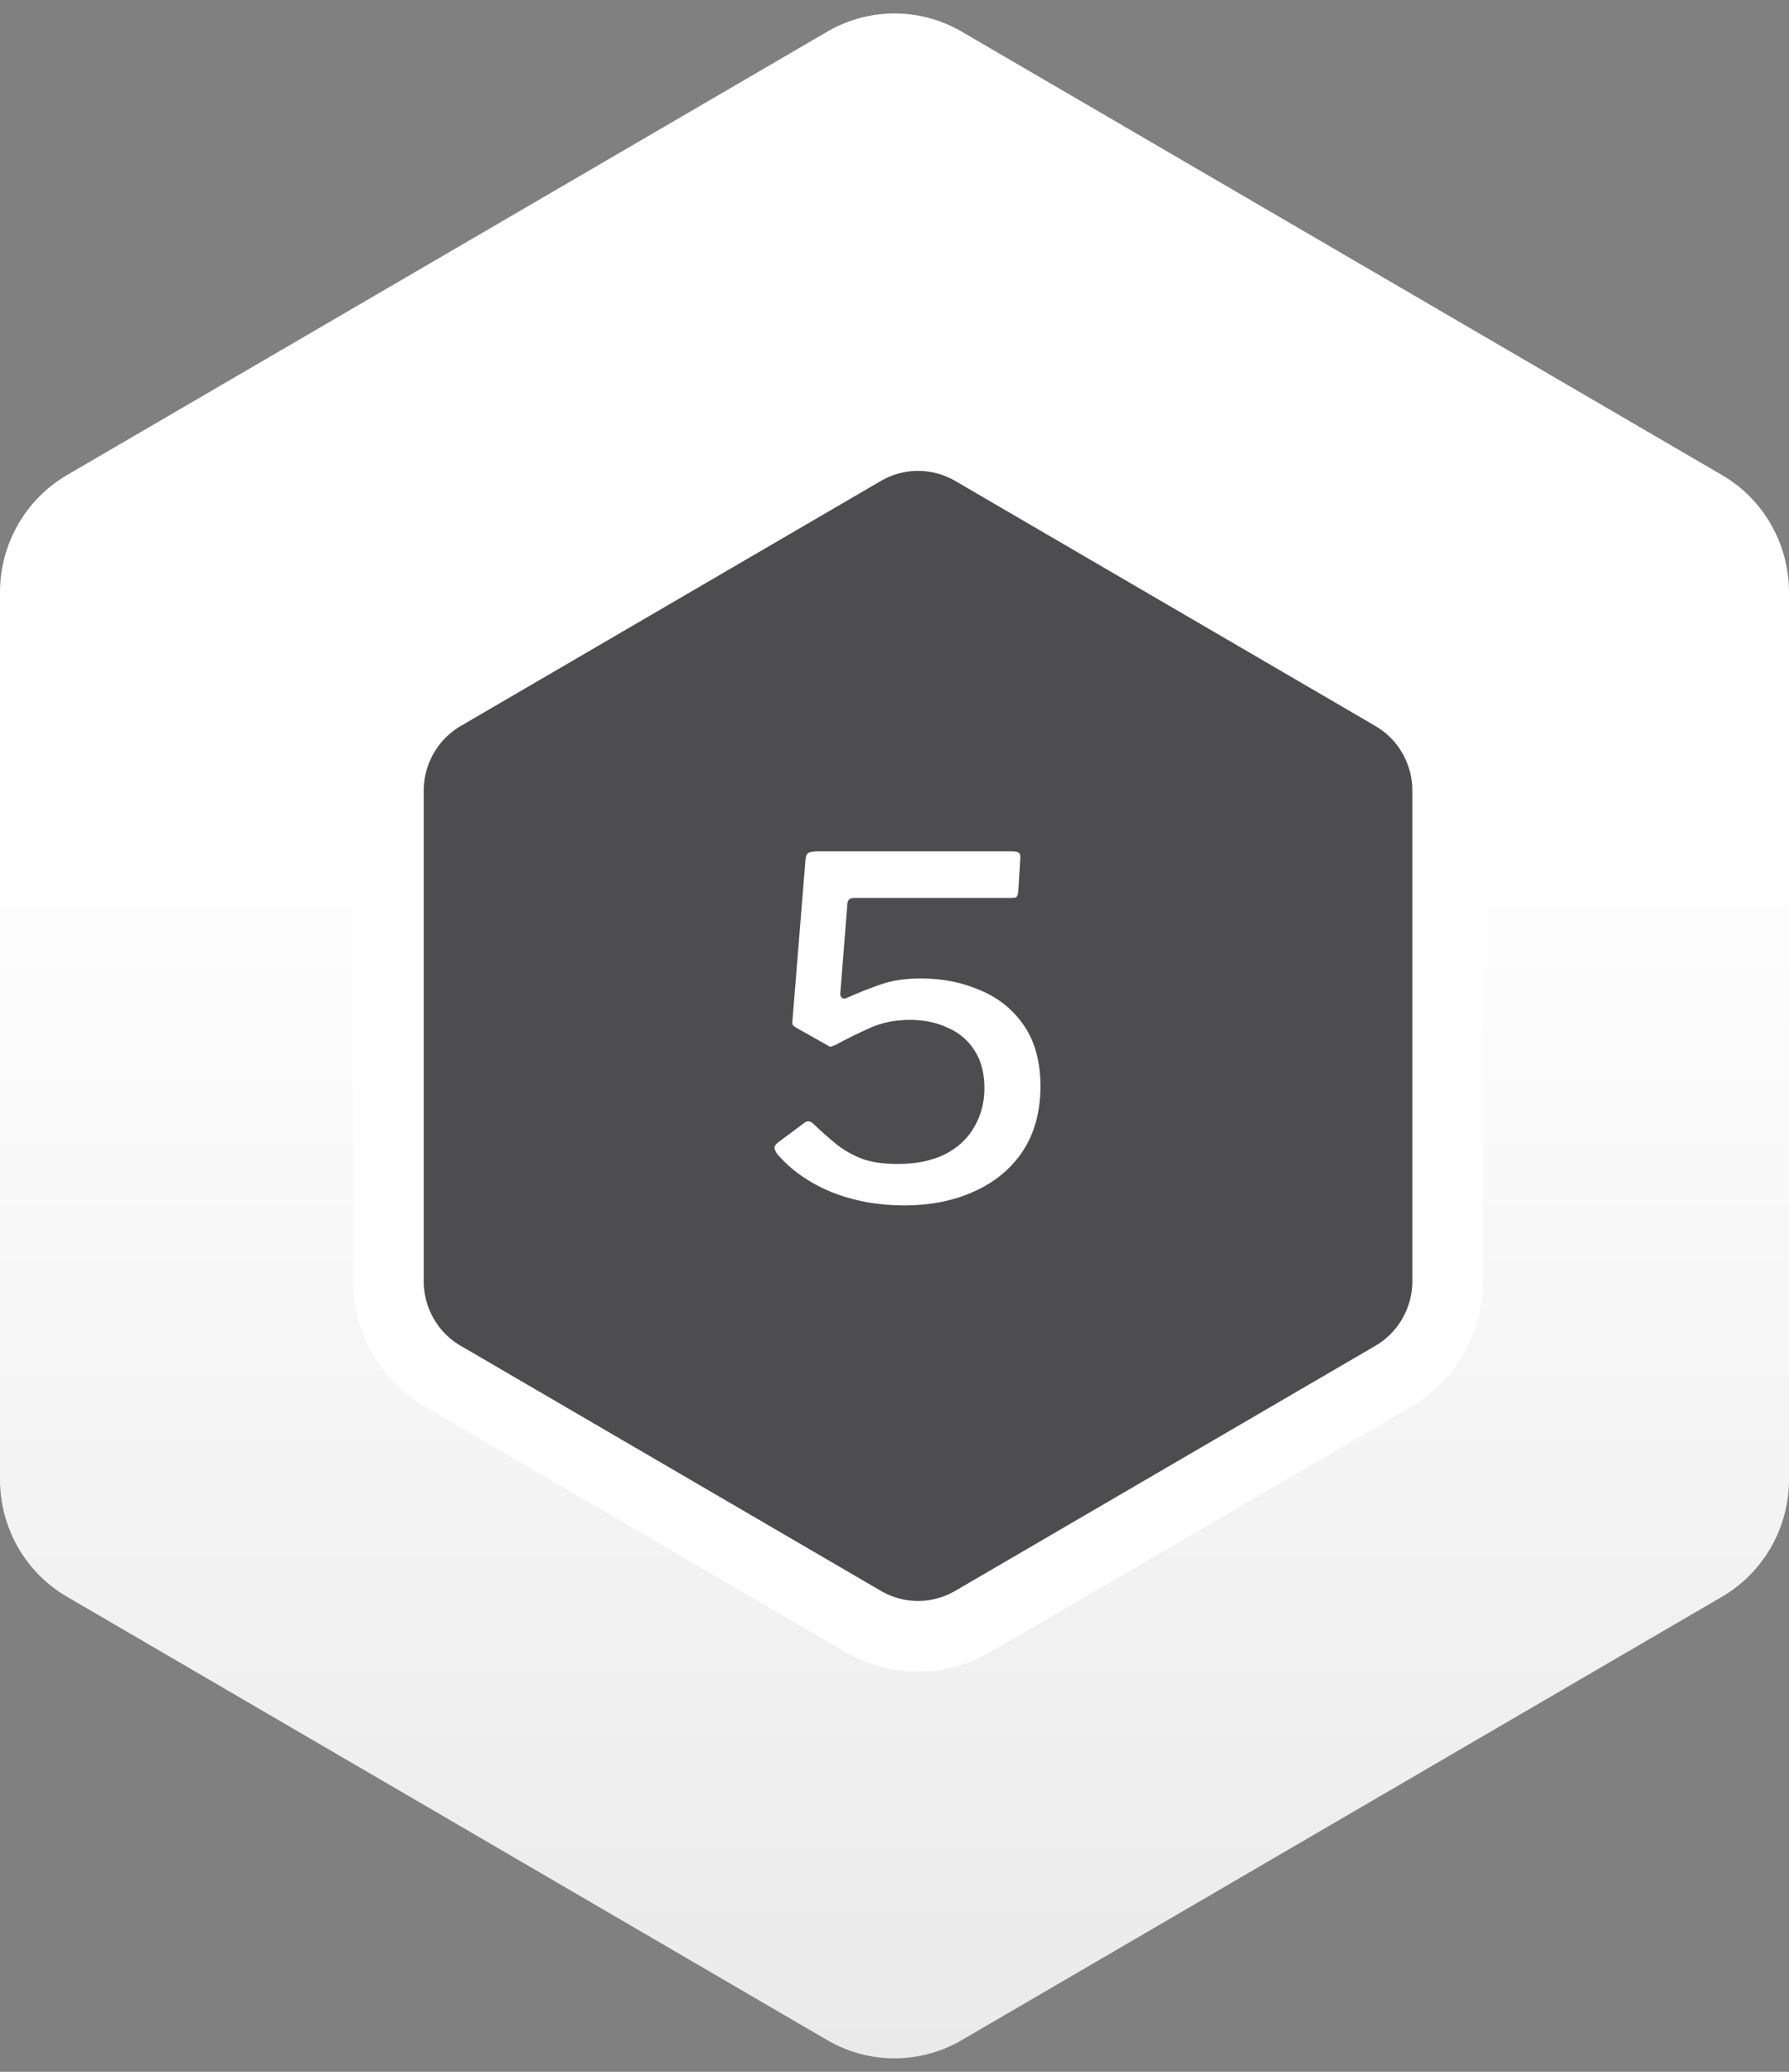
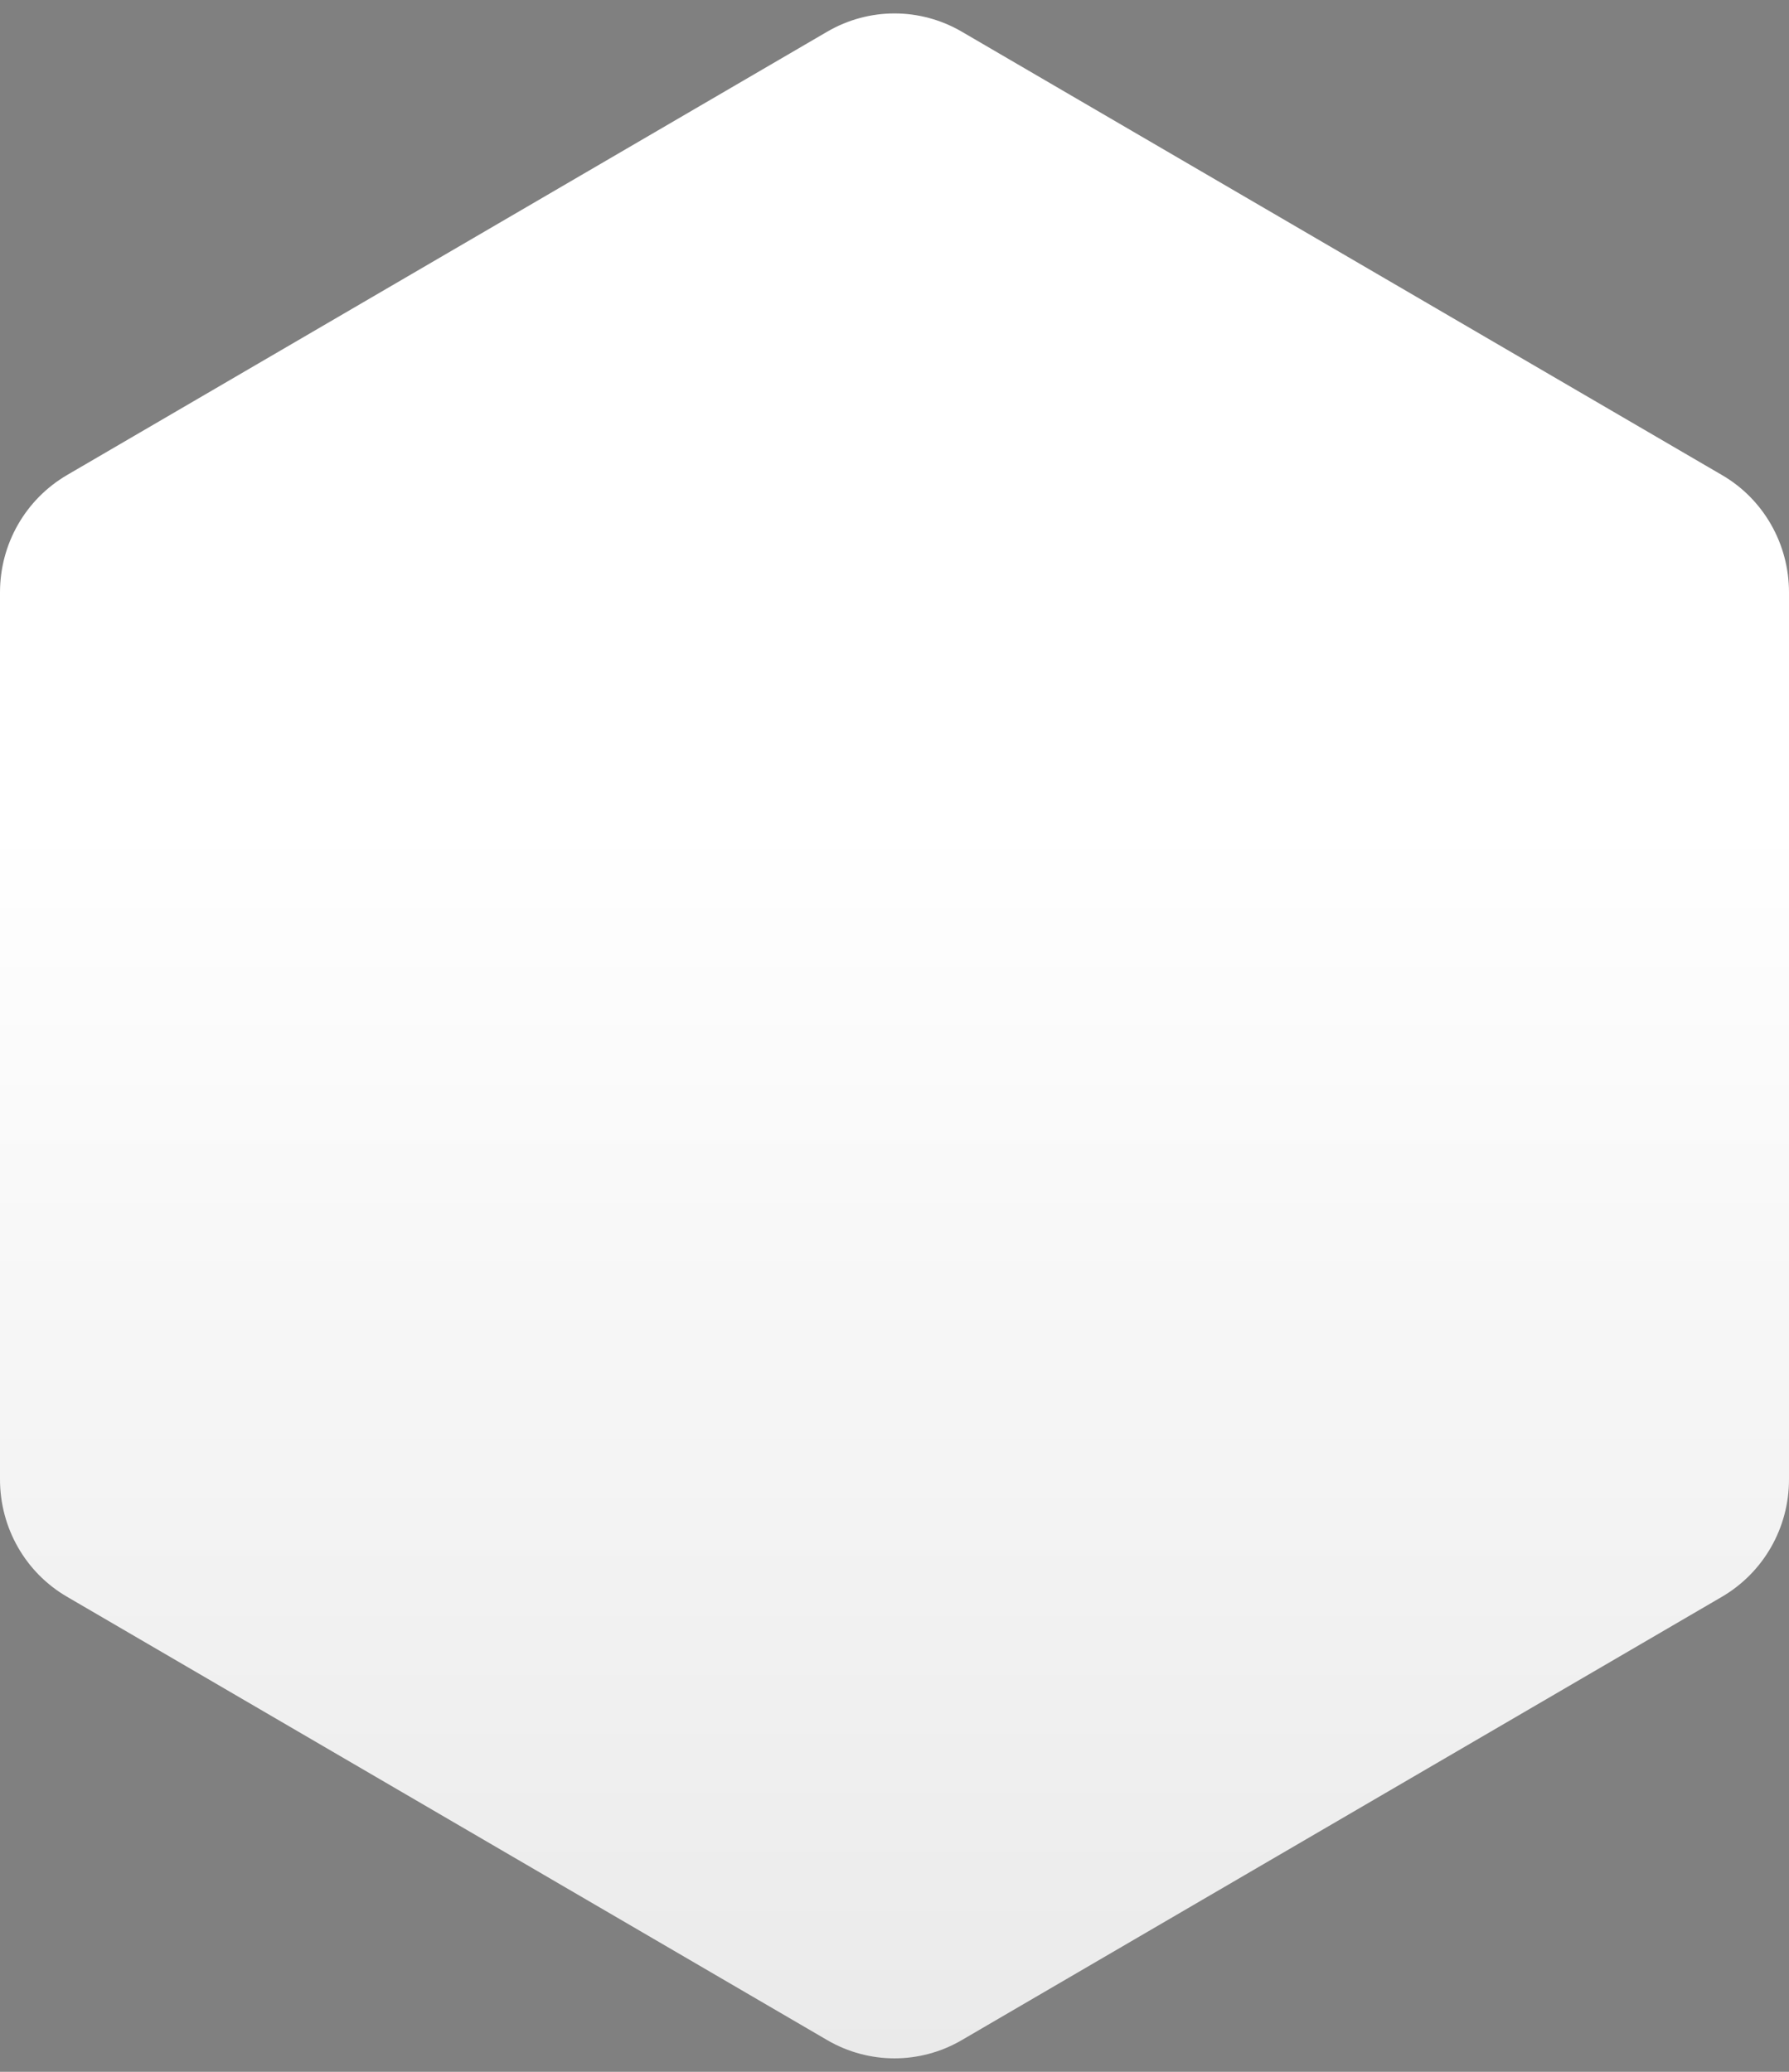
<svg xmlns="http://www.w3.org/2000/svg" width="76" height="88" viewBox="0 0 76 88" fill="none">
  <rect x="0" y="0" width="76" height="88" fill="#808080" stroke="none" />
  <path d="M0 62.829V25.161C0 23.103 1.082 21.212 2.847 20.178L35.153 1.339C36.918 0.315 39.082 0.315 40.847 1.339L73.153 20.178C74.918 21.202 76 23.103 76 25.161V62.839C76 64.897 74.918 66.788 73.153 67.822L40.847 86.66C39.082 87.684 36.918 87.684 35.153 86.66L2.847 67.822C1.082 66.797 0 64.897 0 62.839V62.829Z" fill="url(#paint0_linear_6127_12891)" />
-   <path d="M41.326 19.127C39.975 18.343 38.334 18.294 36.947 18.98L36.674 19.127L36.671 19.129L18.818 29.54L18.815 29.541C17.379 30.383 16.5 31.922 16.5 33.589V54.411C16.5 56.074 17.375 57.623 18.82 58.462L18.821 58.461L36.671 68.871L36.674 68.873C38.115 69.709 39.885 69.709 41.326 68.873L41.329 68.871L59.182 58.46L59.185 58.459C60.621 57.617 61.5 56.078 61.5 54.411V33.589L61.49 33.278C61.395 31.837 60.645 30.513 59.443 29.703L59.18 29.538L41.329 19.129L41.326 19.127Z" fill="#4D4D4F" stroke="white" stroke-width="3" />
-   <path d="M42.98 36.16C43.153 36.16 43.26 36.187 43.3 36.24C43.34 36.28 43.353 36.367 43.34 36.5L43.26 37.86C43.247 37.98 43.22 38.06 43.18 38.1C43.153 38.127 43.073 38.14 42.94 38.14H36.28C36.107 38.14 36.013 38.22 36 38.38L35.7 42.16C35.687 42.253 35.707 42.327 35.76 42.38C35.813 42.42 35.873 42.427 35.94 42.4C36.447 42.173 36.933 41.98 37.4 41.82C37.88 41.647 38.453 41.56 39.12 41.56C40.04 41.56 40.88 41.727 41.64 42.06C42.413 42.38 43.033 42.88 43.5 43.56C43.967 44.24 44.2 45.1 44.2 46.14C44.2 47.207 43.953 48.12 43.46 48.88C42.967 49.627 42.28 50.2 41.4 50.6C40.533 51 39.533 51.2 38.4 51.2C37.307 51.2 36.287 51.013 35.34 50.64C34.393 50.253 33.62 49.713 33.02 49.02C32.953 48.927 32.913 48.84 32.9 48.76C32.9 48.68 32.953 48.6 33.06 48.52L34.16 47.7C34.293 47.593 34.427 47.607 34.56 47.74C34.907 48.073 35.247 48.373 35.58 48.64C35.913 48.893 36.28 49.093 36.68 49.24C37.08 49.373 37.56 49.44 38.12 49.44C38.907 49.44 39.573 49.307 40.12 49.04C40.68 48.76 41.1 48.373 41.38 47.88C41.673 47.387 41.82 46.833 41.82 46.22C41.82 45.58 41.68 45.047 41.4 44.62C41.133 44.193 40.76 43.873 40.28 43.66C39.8 43.433 39.26 43.32 38.66 43.32C38.033 43.32 37.467 43.433 36.96 43.66C36.453 43.887 35.967 44.127 35.5 44.38C35.38 44.433 35.3 44.46 35.26 44.46C35.233 44.447 35.173 44.413 35.08 44.36L33.84 43.66C33.72 43.593 33.66 43.533 33.66 43.48C33.66 43.427 33.667 43.32 33.68 43.16L34.22 36.5C34.233 36.367 34.267 36.28 34.32 36.24C34.387 36.187 34.533 36.16 34.76 36.16H42.98Z" fill="white" />
  <defs>
    <linearGradient id="paint0_linear_6127_12891" x1="38" y1="0.571" x2="38" y2="87.428" gradientUnits="userSpaceOnUse">
      <stop offset="0.394" stop-color="white" />
      <stop offset="1" stop-color="#EAEAEA" />
    </linearGradient>
  </defs>
</svg>